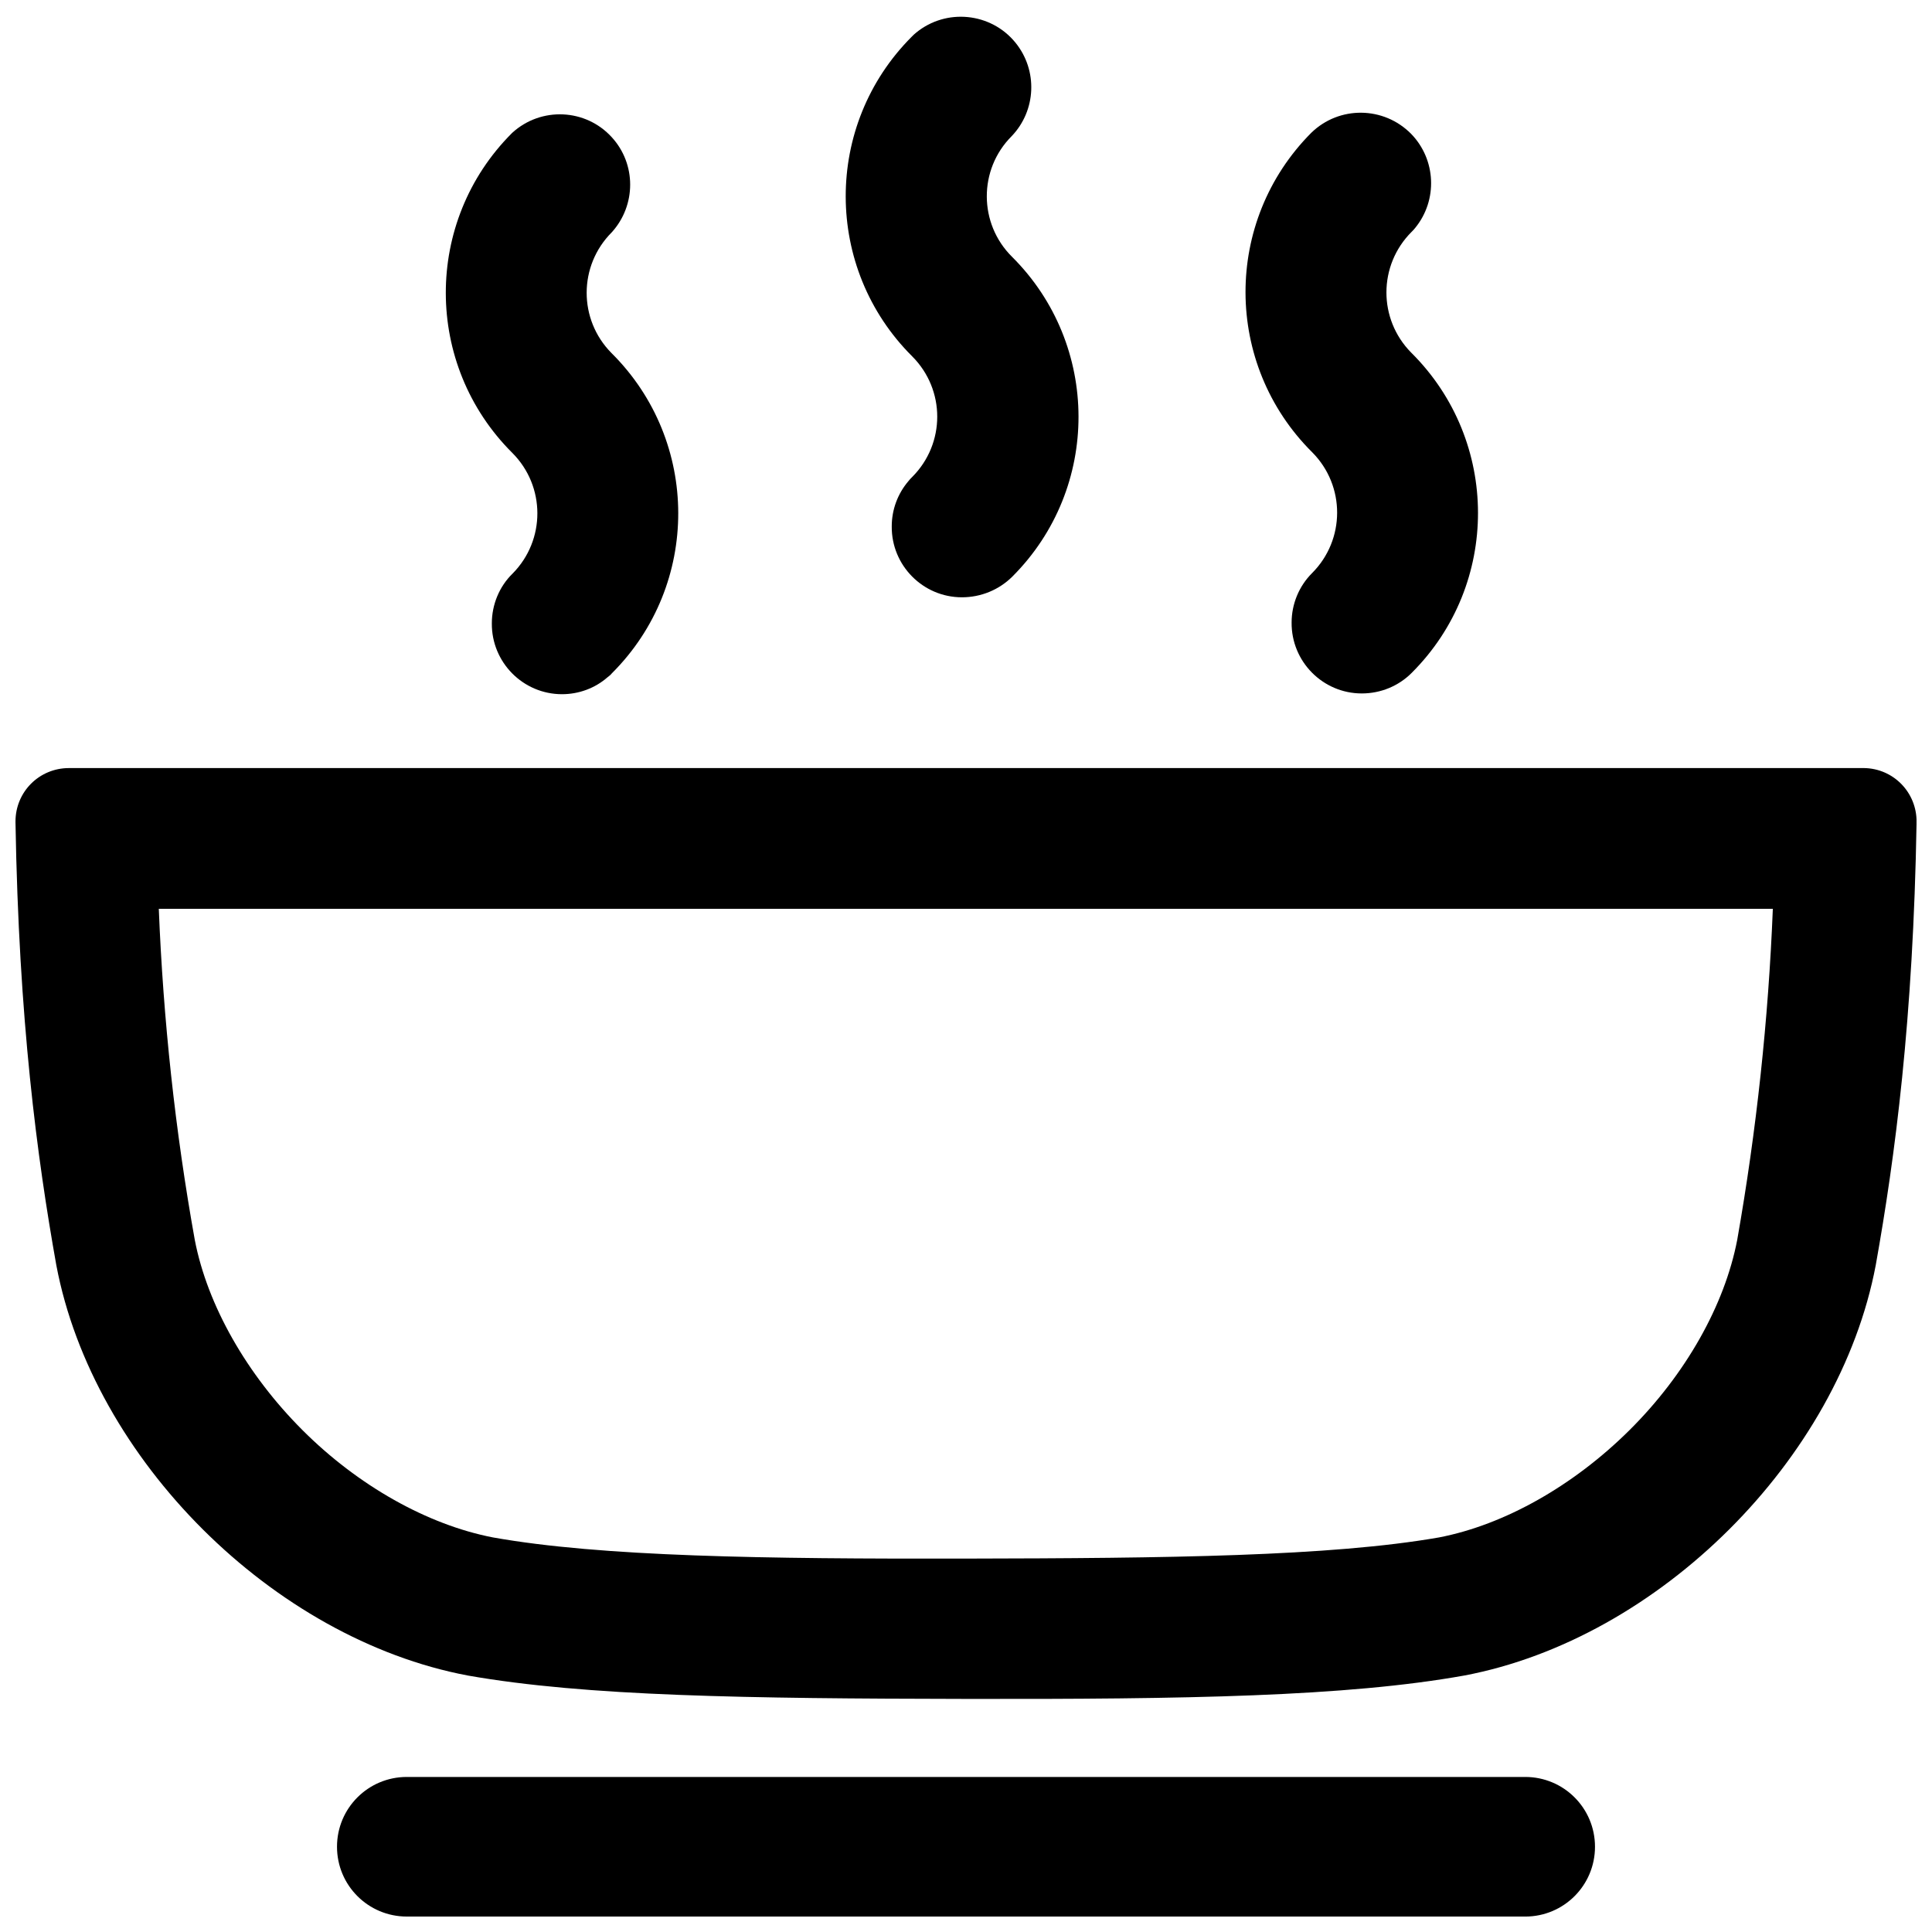
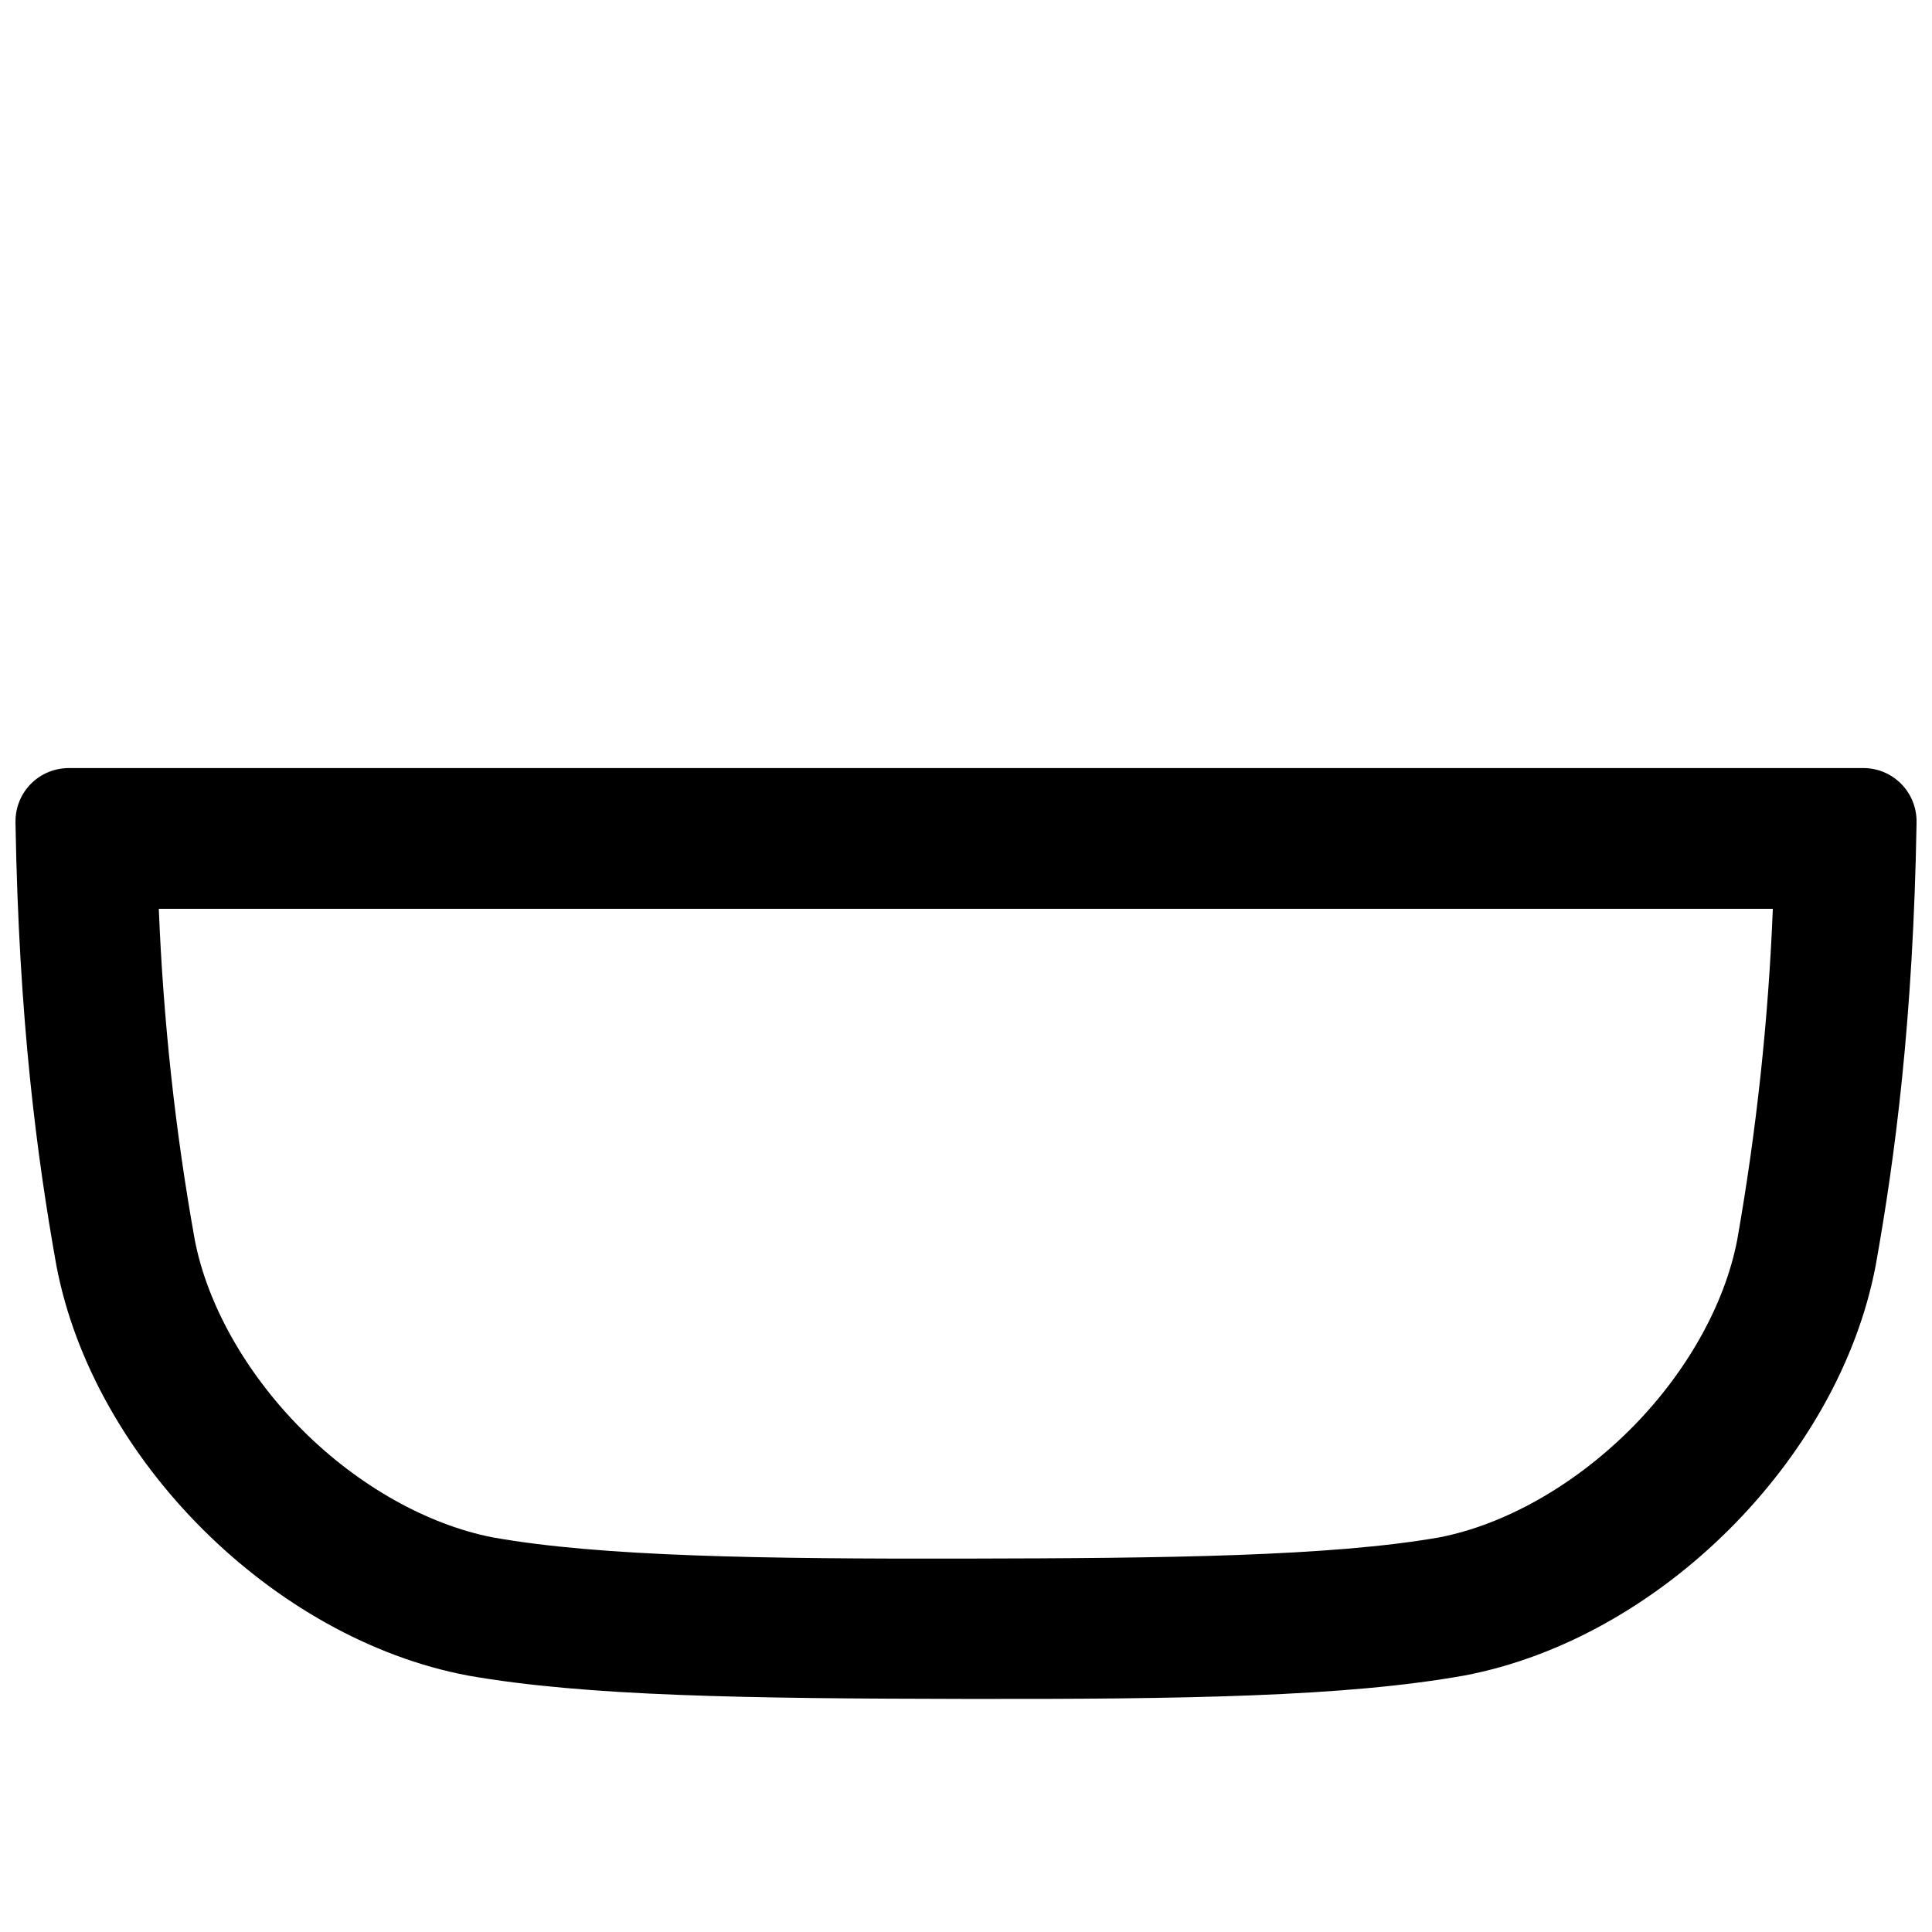
<svg xmlns="http://www.w3.org/2000/svg" width="800px" height="800px" version="1.1" viewBox="144 144 512 512">
  <defs>
    <clipPath id="c">
      <path d="m148.09 347h503.81v248h-503.81z" />
    </clipPath>
    <clipPath id="b">
-       <path d="m233 614h334v37.902h-334z" />
-     </clipPath>
+       </clipPath>
    <clipPath id="a">
      <path d="m368 148.09h62v154.91h-62z" />
    </clipPath>
  </defs>
  <g clip-path="url(#c)">
    <path d="m613.82 384.84c-1.18 29.422-4.328 58.746-9.445 87.773-3.344 17.32-13.676 35.621-28.535 50.383s-33.16 25.094-50.48 28.438c-28.734 5.019-71.93 5.512-125.36 5.609-53.43 0.098-96.629-0.492-125.36-5.609-17.32-3.348-35.719-13.68-50.48-28.438-14.762-14.762-25.191-33.062-28.535-50.383-5.215-29.027-8.363-58.352-9.543-87.773h427.75m23.91-37.293h-475.47c-7.871 0-14.168 6.297-14.168 14.168v0.195c0.887 52.547 5.707 88.758 10.824 117.39 9.742 51.465 57.465 98.992 109.03 108.73 31.293 5.512 73.898 6.102 132.05 6.199s100.76-0.59 132.05-6.199c51.562-9.742 99.285-57.27 109.03-108.73 5.117-28.633 9.938-64.945 10.824-117.39 0.098-7.871-6.102-14.27-13.973-14.367-0.102 0.004-0.102 0.004-0.199 0.004z" />
  </g>
  <g clip-path="url(#b)">
    <path d="m251.81 614.91h296.38c10.234 0 18.5 8.266 18.5 18.5s-8.266 18.5-18.5 18.5l-296.38-0.004c-10.234 0-18.5-8.266-18.5-18.5 0-10.23 8.266-18.496 18.5-18.496z" />
  </g>
-   <path d="m292.94 327.97c-10.332 0-18.695-8.461-18.598-18.793 0-4.922 1.969-9.742 5.512-13.188 8.758-8.855 8.758-23.125-0.098-31.98-23.418-23.32-23.52-61.305-0.098-84.723l0.098-0.098c7.676-6.988 19.484-6.394 26.371 1.18 6.496 7.086 6.496 18.008 0 25.191-8.855 8.855-8.855 23.125-0.098 31.98l0.098 0.098c23.418 23.32 23.52 61.305 0.098 84.723l-0.098 0.098c-0.297 0.395-0.688 0.688-1.082 0.984-3.348 2.953-7.676 4.527-12.105 4.527z" />
-   <path d="m504.89 327.77c-10.332 0-18.695-8.461-18.598-18.793 0-4.922 1.969-9.645 5.41-13.086 8.855-8.855 8.855-23.125 0.098-31.98l-0.098-0.098c-23.418-23.32-23.52-61.203-0.195-84.625 7.379-7.184 19.188-7.086 26.469 0.297 6.594 6.789 7.086 17.516 1.082 24.895-0.297 0.395-0.59 0.688-0.984 1.082-8.855 8.855-8.855 23.125-0.098 31.98l0.098 0.098c23.418 23.32 23.52 61.305 0.098 84.723l-0.098 0.098c-3.441 3.441-8.168 5.41-13.184 5.41z" />
  <g clip-path="url(#a)">
-     <path d="m398.92 302.29c-10.332 0-18.695-8.461-18.598-18.793 0-4.43 1.574-8.66 4.43-12.004 0.297-0.395 0.59-0.688 0.984-1.082 8.855-8.855 8.855-23.125 0-31.98-23.418-23.32-23.52-61.305-0.098-84.723l0.098-0.098c0.297-0.297 0.688-0.688 1.082-0.984 7.969-6.496 19.777-5.312 26.273 2.656 6.004 7.379 5.512 18.008-0.984 24.797-8.855 8.855-8.758 23.223 0.098 31.98 23.418 23.32 23.52 61.305 0.098 84.723-3.543 3.543-8.367 5.508-13.383 5.508z" />
-   </g>
+     </g>
</svg>